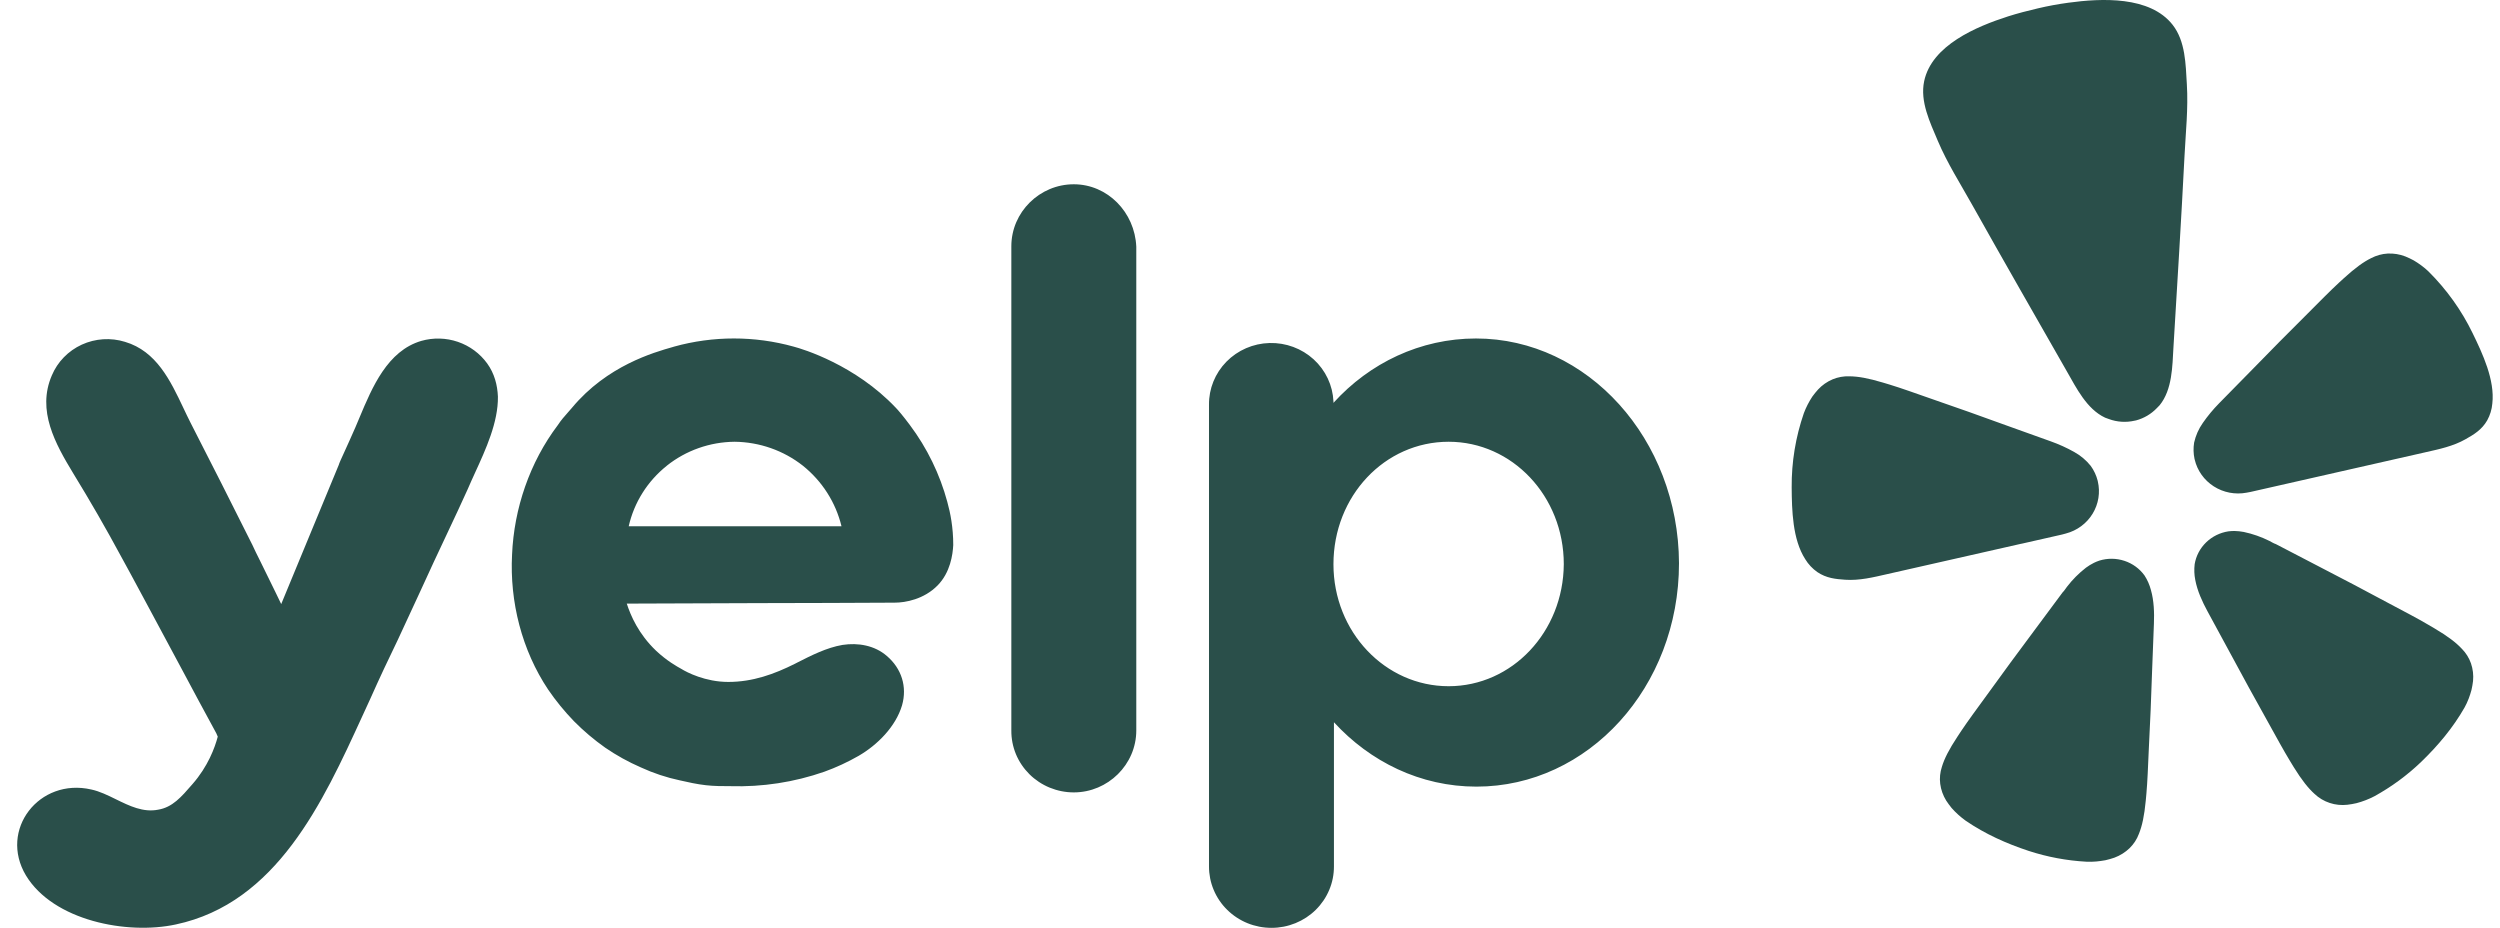
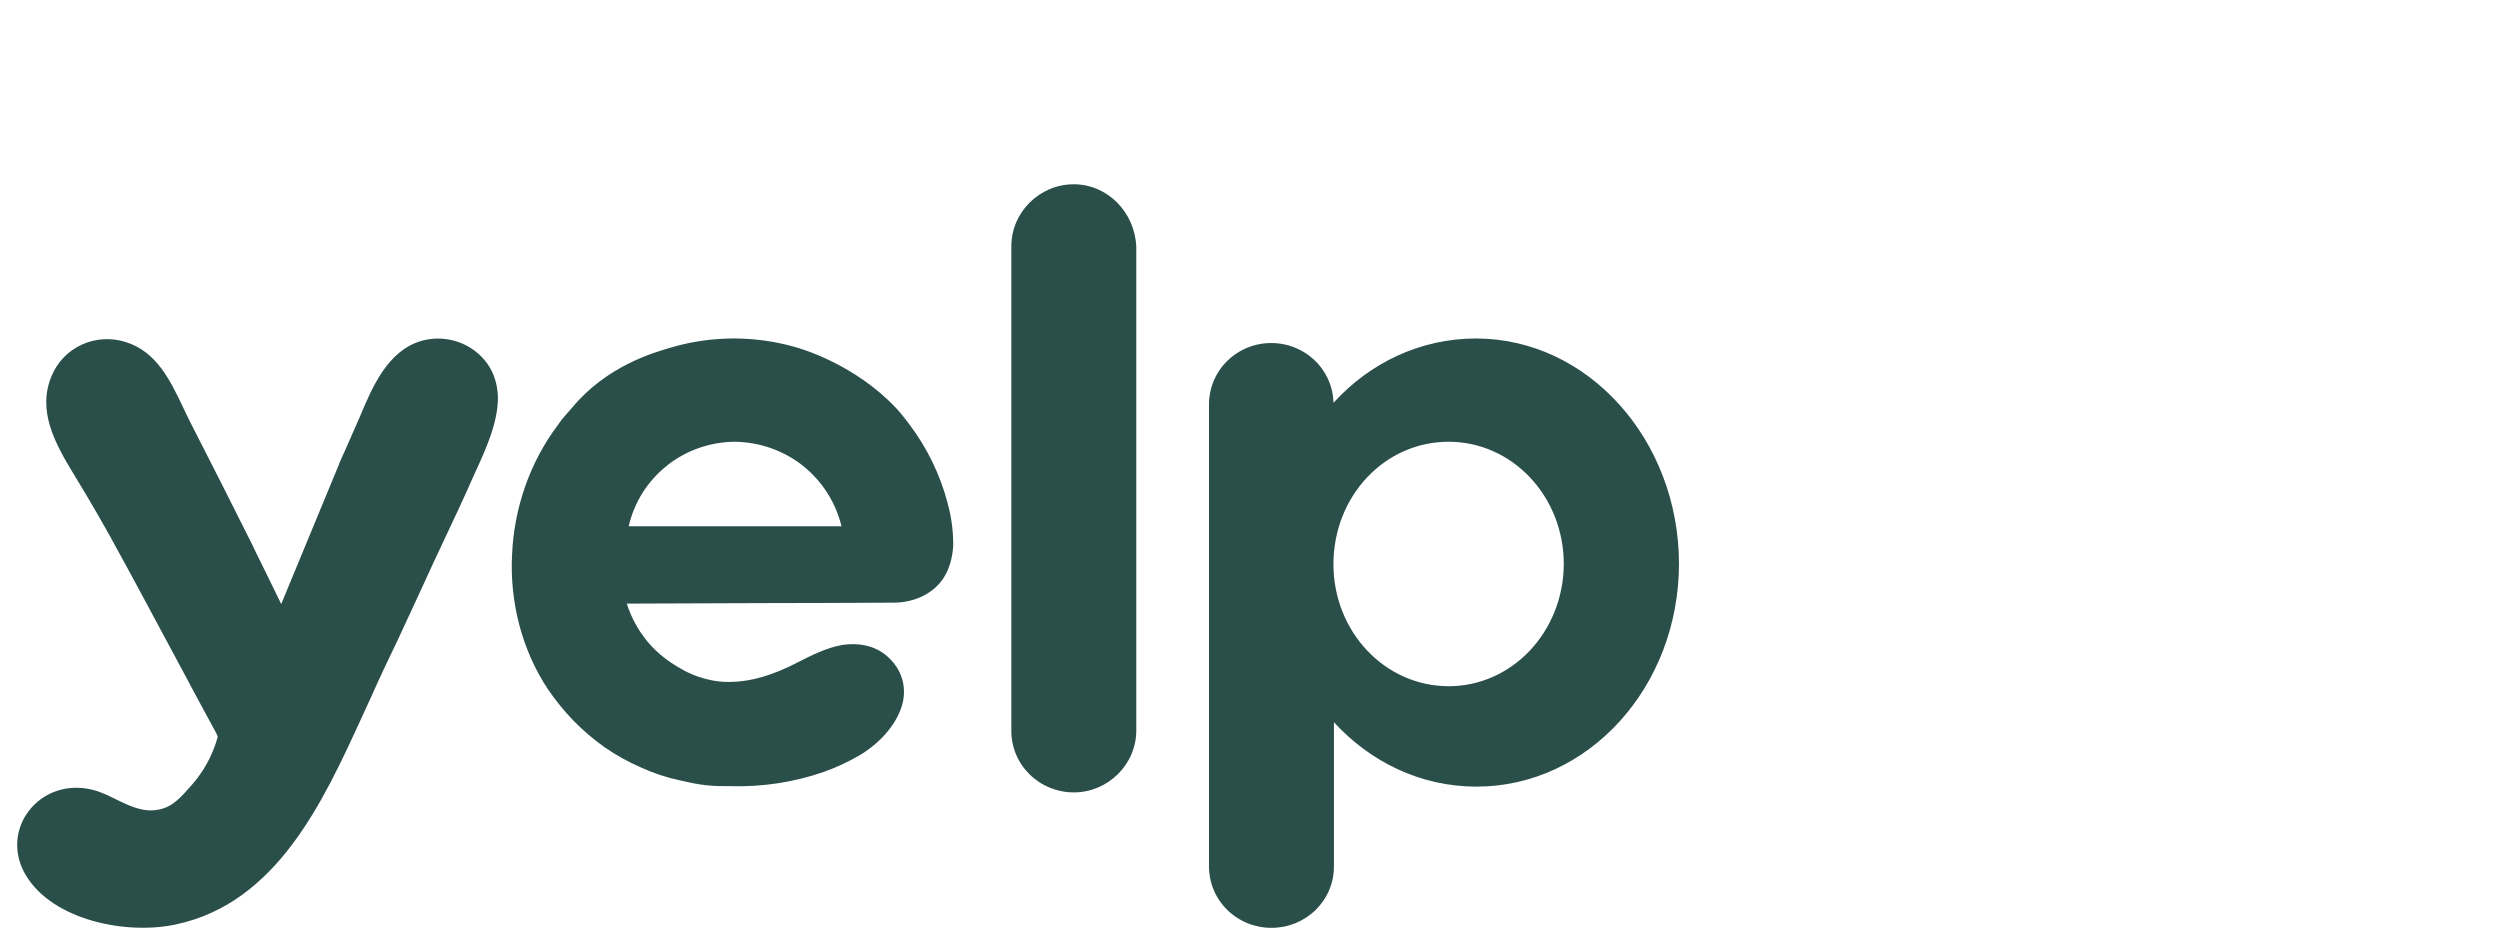
<svg xmlns="http://www.w3.org/2000/svg" width="97" height="36" viewBox="0 0 97 36" fill="none">
-   <path d="M78.434 21.097L80.003 20.741C80.035 20.734 80.091 20.721 80.156 20.7C80.59 20.586 80.961 20.312 81.192 19.934C81.423 19.557 81.496 19.106 81.395 18.677L81.389 18.65C81.337 18.444 81.246 18.25 81.121 18.077C80.946 17.858 80.728 17.675 80.481 17.538C80.191 17.375 79.886 17.237 79.572 17.125L77.852 16.508C76.886 16.155 75.921 15.813 74.946 15.477C74.315 15.257 73.779 15.063 73.314 14.921C73.226 14.897 73.138 14.87 73.051 14.842C72.489 14.674 72.093 14.603 71.759 14.601C71.536 14.592 71.314 14.632 71.108 14.717C70.892 14.808 70.699 14.943 70.541 15.113C70.462 15.2 70.388 15.292 70.319 15.387C70.185 15.59 70.074 15.806 69.989 16.033C69.669 16.959 69.51 17.931 69.517 18.909C69.524 19.793 69.548 20.927 70.043 21.696C70.163 21.894 70.323 22.064 70.513 22.197C70.866 22.435 71.221 22.468 71.593 22.494C72.147 22.532 72.683 22.399 73.218 22.277L78.43 21.096L78.434 21.097ZM95.936 12.924C95.508 12.041 94.932 11.236 94.233 10.54C94.142 10.452 94.045 10.37 93.943 10.296C93.848 10.226 93.75 10.161 93.648 10.101C93.543 10.045 93.436 9.994 93.325 9.949C93.108 9.865 92.875 9.827 92.641 9.838C92.418 9.85 92.2 9.912 92.002 10.015C91.704 10.161 91.38 10.396 90.949 10.788C90.89 10.846 90.815 10.911 90.747 10.973C90.393 11.301 89.998 11.705 89.528 12.175C88.8 12.896 88.086 13.621 87.374 14.352L86.101 15.648C85.869 15.884 85.657 16.14 85.469 16.411C85.307 16.641 85.193 16.899 85.132 17.172C85.098 17.381 85.103 17.595 85.147 17.803L85.154 17.83C85.254 18.258 85.52 18.632 85.896 18.872C86.272 19.112 86.727 19.199 87.167 19.116C87.22 19.109 87.273 19.099 87.325 19.086L94.107 17.548C94.642 17.427 95.184 17.315 95.664 17.041C95.987 16.859 96.293 16.677 96.503 16.311C96.615 16.109 96.683 15.887 96.702 15.658C96.807 14.75 96.324 13.72 95.936 12.924ZM83.795 15.722C84.287 15.116 84.287 14.213 84.33 13.474C84.478 11.007 84.633 8.539 84.758 6.071C84.805 5.136 84.907 4.213 84.85 3.271C84.803 2.494 84.798 1.601 84.298 0.963C83.416 -0.162 81.534 -0.07 80.249 0.106C79.853 0.16 79.46 0.232 79.071 0.324C78.681 0.415 78.293 0.515 77.915 0.635C76.682 1.031 74.95 1.758 74.657 3.152C74.491 3.94 74.884 4.745 75.187 5.465C75.556 6.335 76.058 7.121 76.517 7.941C77.731 10.106 78.966 12.259 80.197 14.414C80.566 15.057 80.965 15.871 81.677 16.205C81.725 16.224 81.773 16.242 81.822 16.258C82.141 16.377 82.49 16.399 82.821 16.323L82.881 16.311C83.188 16.228 83.465 16.064 83.683 15.837C83.724 15.8 83.759 15.763 83.795 15.722ZM83.207 22.328C83.015 22.063 82.743 21.864 82.429 21.761C82.115 21.657 81.776 21.653 81.46 21.75C81.386 21.774 81.314 21.804 81.244 21.838C81.135 21.892 81.032 21.956 80.935 22.027C80.658 22.242 80.41 22.491 80.198 22.768C80.144 22.836 80.093 22.926 80.028 22.986L78.936 24.457C78.319 25.284 77.708 26.111 77.104 26.951C76.709 27.494 76.368 27.953 76.098 28.357C76.047 28.434 75.994 28.518 75.946 28.587C75.623 29.077 75.44 29.435 75.345 29.754C75.275 29.966 75.252 30.191 75.28 30.412C75.31 30.642 75.389 30.864 75.512 31.063C75.577 31.162 75.648 31.258 75.723 31.351C75.887 31.536 76.07 31.701 76.272 31.846C77.025 32.36 77.849 32.73 78.716 33.016C79.438 33.251 80.188 33.392 80.946 33.434C81.076 33.44 81.206 33.438 81.335 33.426C81.454 33.415 81.572 33.399 81.69 33.377C81.807 33.35 81.924 33.317 82.038 33.278C82.259 33.196 82.461 33.07 82.63 32.907C82.79 32.75 82.913 32.561 82.99 32.352C83.116 32.042 83.199 31.652 83.255 31.07C83.259 30.988 83.271 30.889 83.28 30.798C83.323 30.316 83.343 29.747 83.373 29.082C83.427 28.056 83.469 27.036 83.502 26.013L83.572 24.193C83.589 23.775 83.575 23.31 83.456 22.893C83.404 22.693 83.32 22.502 83.207 22.328ZM95.522 25.176C95.295 24.93 94.972 24.686 94.463 24.384C94.39 24.344 94.303 24.291 94.224 24.244C93.8 23.992 93.29 23.73 92.694 23.412C91.778 22.918 90.862 22.438 89.936 21.96L88.301 21.11C88.217 21.085 88.131 21.026 88.051 20.987C87.736 20.83 87.403 20.713 87.058 20.64C86.939 20.617 86.818 20.605 86.697 20.602C86.619 20.602 86.541 20.607 86.463 20.616C86.136 20.666 85.833 20.816 85.598 21.044C85.362 21.273 85.207 21.568 85.153 21.889C85.129 22.093 85.136 22.299 85.176 22.5C85.256 22.928 85.45 23.349 85.651 23.719L86.523 25.326C87.01 26.231 87.501 27.131 88.005 28.029C88.33 28.614 88.601 29.115 88.855 29.531C88.903 29.608 88.957 29.693 88.998 29.766C89.307 30.264 89.554 30.578 89.805 30.804C89.972 30.962 90.172 31.082 90.392 31.154C90.611 31.227 90.845 31.251 91.075 31.225C91.195 31.211 91.314 31.19 91.431 31.163C91.672 31.1 91.905 31.01 92.126 30.895C92.789 30.53 93.4 30.081 93.944 29.559C94.597 28.928 95.174 28.241 95.623 27.454C95.686 27.343 95.738 27.228 95.784 27.108C95.826 26.998 95.863 26.886 95.893 26.773C95.92 26.656 95.94 26.54 95.954 26.423C95.977 26.192 95.949 25.959 95.874 25.739C95.8 25.528 95.68 25.335 95.522 25.175V25.176Z" fill="#2A4F4A" />
-   <path fill-rule="evenodd" clip-rule="evenodd" d="M39.24 9.555C39.24 8.231 40.338 7.15 41.663 7.15C42.97 7.15 44.031 8.231 44.088 9.575V28.341C44.088 29.664 42.989 30.745 41.663 30.745C41.343 30.745 41.026 30.682 40.73 30.561C40.435 30.44 40.166 30.262 39.941 30.039C39.716 29.815 39.538 29.55 39.417 29.259C39.297 28.967 39.237 28.655 39.24 28.341V9.555ZM36.986 21.147C36.967 21.519 36.873 22.209 36.381 22.712C35.851 23.253 35.131 23.383 34.714 23.383C32.982 23.393 31.249 23.398 29.516 23.401C27.784 23.406 26.051 23.411 24.319 23.42C24.47 23.886 24.772 24.595 25.454 25.247C25.87 25.639 26.268 25.861 26.439 25.955C26.647 26.085 27.367 26.459 28.256 26.459C29.204 26.459 30.037 26.159 30.852 25.75L30.919 25.715C31.486 25.427 32.069 25.13 32.688 25.023C33.293 24.93 33.938 25.041 34.41 25.452C34.979 25.937 35.207 26.644 34.998 27.371C34.752 28.191 34.051 28.9 33.313 29.328C32.89 29.57 32.447 29.776 31.987 29.942C30.815 30.351 29.576 30.541 28.333 30.503C28.031 30.503 27.708 30.503 27.386 30.466C27.045 30.428 26.705 30.353 26.383 30.279C25.86 30.168 25.351 29.999 24.867 29.776C24.382 29.565 23.919 29.309 23.484 29.011C23.051 28.705 22.645 28.362 22.273 27.986C21.904 27.605 21.568 27.194 21.269 26.757C20.247 25.228 19.773 23.346 19.868 21.519C19.944 19.731 20.55 17.941 21.648 16.488C21.767 16.305 21.904 16.15 22.034 16.004C22.091 15.94 22.146 15.878 22.198 15.816C23.554 14.189 25.366 13.674 26.113 13.462L26.154 13.449C27.671 13.027 29.278 13.027 30.794 13.449C31.154 13.543 33.181 14.158 34.752 15.816C34.828 15.891 35.037 16.133 35.301 16.488C35.974 17.386 36.467 18.401 36.757 19.478L36.759 19.488C36.873 19.898 36.986 20.458 36.986 21.147ZM25.871 18.072C25.123 18.669 24.603 19.496 24.394 20.419H32.65C32.427 19.497 31.902 18.672 31.154 18.071C30.402 17.478 29.468 17.151 28.503 17.14C27.543 17.149 26.615 17.477 25.87 18.071L25.871 18.072ZM57.267 13.133C55.108 13.133 53.139 14.084 51.738 15.631V15.574C51.71 14.953 51.434 14.367 50.97 13.943C50.506 13.52 49.891 13.292 49.258 13.309C48.624 13.326 48.023 13.587 47.584 14.035C47.145 14.483 46.902 15.083 46.909 15.705V33.614C46.908 33.928 46.969 34.238 47.091 34.528C47.212 34.817 47.39 35.081 47.616 35.302C47.841 35.524 48.109 35.7 48.404 35.82C48.698 35.939 49.014 36.001 49.334 36C49.653 36.001 49.968 35.939 50.263 35.819C50.558 35.699 50.826 35.524 51.051 35.302C51.276 35.08 51.454 34.817 51.575 34.527C51.697 34.238 51.758 33.927 51.757 33.614V28.023C53.158 29.552 55.108 30.521 57.286 30.521C61.623 30.521 65.145 26.663 65.145 21.854C65.126 17.047 61.604 13.133 57.267 13.133ZM56.207 26.625C53.745 26.625 51.738 24.519 51.738 21.892C51.738 19.246 53.726 17.14 56.207 17.14C58.668 17.14 60.675 19.246 60.675 21.892C60.657 24.519 58.668 26.625 56.207 26.625ZM16.233 23.103L15.438 24.819C15.077 25.563 14.717 26.327 14.377 27.092L14.048 27.809C12.533 31.114 10.738 35.037 6.821 35.869C4.927 36.279 2.068 35.721 1.007 33.968C-0.053 32.198 1.519 30.166 3.545 30.633C3.865 30.702 4.179 30.855 4.496 31.011C5.024 31.271 5.56 31.532 6.139 31.415C6.689 31.323 7.029 30.931 7.465 30.427C8.07 29.738 8.336 29.011 8.449 28.582L8.421 28.518C8.413 28.495 8.403 28.474 8.393 28.452C7.9 27.549 7.469 26.743 7.11 26.069C6.908 25.688 6.704 25.309 6.499 24.93L5.673 23.391C5.068 22.266 4.968 22.081 4.7 21.594C4.112 20.503 3.493 19.428 2.844 18.37C2.144 17.214 1.424 15.929 2.011 14.567C2.232 14.04 2.647 13.614 3.173 13.372C3.699 13.131 4.298 13.092 4.852 13.264C6.07 13.626 6.611 14.765 7.115 15.829C7.207 16.022 7.296 16.212 7.389 16.394C8.204 17.978 8.999 19.562 9.794 21.147C9.864 21.304 9.97 21.518 10.101 21.78C10.217 22.012 10.352 22.283 10.494 22.581L10.705 23.012C10.787 23.18 10.858 23.323 10.911 23.438C11.281 22.536 11.655 21.637 12.028 20.736C12.402 19.837 12.776 18.938 13.146 18.034C13.156 17.984 13.244 17.791 13.377 17.501C13.489 17.255 13.633 16.939 13.789 16.581L13.949 16.201C14.441 15.026 15.033 13.613 16.346 13.227C16.812 13.094 17.309 13.107 17.767 13.264C18.225 13.421 18.622 13.714 18.903 14.102C19.186 14.493 19.3 14.941 19.319 15.388C19.334 16.378 18.847 17.439 18.429 18.349C18.328 18.572 18.23 18.785 18.145 18.985L18.095 19.094C17.979 19.35 17.664 20.042 17.122 21.184C16.927 21.592 16.739 22.003 16.549 22.417L16.233 23.103Z" fill="#2A4F4A" />
+   <path fill-rule="evenodd" clip-rule="evenodd" d="M39.24 9.555C39.24 8.231 40.338 7.15 41.663 7.15C42.97 7.15 44.031 8.231 44.088 9.575V28.341C44.088 29.664 42.989 30.745 41.663 30.745C41.343 30.745 41.026 30.682 40.73 30.561C40.435 30.44 40.166 30.262 39.941 30.039C39.716 29.815 39.538 29.55 39.417 29.259C39.297 28.967 39.237 28.655 39.24 28.341V9.555ZM36.986 21.147C36.967 21.519 36.873 22.209 36.381 22.712C35.851 23.253 35.131 23.383 34.714 23.383C32.982 23.393 31.249 23.398 29.516 23.401C27.784 23.406 26.051 23.411 24.319 23.42C24.47 23.886 24.772 24.595 25.454 25.247C25.87 25.639 26.268 25.861 26.439 25.955C26.647 26.085 27.367 26.459 28.256 26.459C29.204 26.459 30.037 26.159 30.852 25.75L30.919 25.715C31.486 25.427 32.069 25.13 32.688 25.023C33.293 24.93 33.938 25.041 34.41 25.452C34.979 25.937 35.207 26.644 34.998 27.371C34.752 28.191 34.051 28.9 33.313 29.328C32.89 29.57 32.447 29.776 31.987 29.942C30.815 30.351 29.576 30.541 28.333 30.503C28.031 30.503 27.708 30.503 27.386 30.466C27.045 30.428 26.705 30.353 26.383 30.279C25.86 30.168 25.351 29.999 24.867 29.776C24.382 29.565 23.919 29.309 23.484 29.011C23.051 28.705 22.645 28.362 22.273 27.986C21.904 27.605 21.568 27.194 21.269 26.757C20.247 25.228 19.773 23.346 19.868 21.519C19.944 19.731 20.55 17.941 21.648 16.488C21.767 16.305 21.904 16.15 22.034 16.004C22.091 15.94 22.146 15.878 22.198 15.816C23.554 14.189 25.366 13.674 26.113 13.462L26.154 13.449C27.671 13.027 29.278 13.027 30.794 13.449C31.154 13.543 33.181 14.158 34.752 15.816C34.828 15.891 35.037 16.133 35.301 16.488C35.974 17.386 36.467 18.401 36.757 19.478L36.759 19.488C36.873 19.898 36.986 20.458 36.986 21.147ZM25.871 18.072C25.123 18.669 24.603 19.496 24.394 20.419H32.65C32.427 19.497 31.902 18.672 31.154 18.071C30.402 17.478 29.468 17.151 28.503 17.14C27.543 17.149 26.615 17.477 25.87 18.071L25.871 18.072ZM57.267 13.133C55.108 13.133 53.139 14.084 51.738 15.631V15.574C51.71 14.953 51.434 14.367 50.97 13.943C50.506 13.52 49.891 13.292 49.258 13.309C48.624 13.326 48.023 13.587 47.584 14.035C47.145 14.483 46.902 15.083 46.909 15.705V33.614C46.908 33.928 46.969 34.238 47.091 34.528C47.212 34.817 47.39 35.081 47.616 35.302C47.841 35.524 48.109 35.7 48.404 35.82C48.698 35.939 49.014 36.001 49.334 36C49.653 36.001 49.968 35.939 50.263 35.819C50.558 35.699 50.826 35.524 51.051 35.302C51.276 35.08 51.454 34.817 51.575 34.527C51.697 34.238 51.758 33.927 51.757 33.614V28.023C53.158 29.552 55.108 30.521 57.286 30.521C61.623 30.521 65.145 26.663 65.145 21.854C65.126 17.047 61.604 13.133 57.267 13.133ZM56.207 26.625C53.745 26.625 51.738 24.519 51.738 21.892C51.738 19.246 53.726 17.14 56.207 17.14C58.668 17.14 60.675 19.246 60.675 21.892C60.657 24.519 58.668 26.625 56.207 26.625ZM16.233 23.103L15.438 24.819C15.077 25.563 14.717 26.327 14.377 27.092L14.048 27.809C12.533 31.114 10.738 35.037 6.821 35.869C4.927 36.279 2.068 35.721 1.007 33.968C-0.053 32.198 1.519 30.166 3.545 30.633C3.865 30.702 4.179 30.855 4.496 31.011C5.024 31.271 5.56 31.532 6.139 31.415C6.689 31.323 7.029 30.931 7.465 30.427C8.07 29.738 8.336 29.011 8.449 28.582L8.421 28.518C8.413 28.495 8.403 28.474 8.393 28.452C7.9 27.549 7.469 26.743 7.11 26.069C6.908 25.688 6.704 25.309 6.499 24.93L5.673 23.391C5.068 22.266 4.968 22.081 4.7 21.594C4.112 20.503 3.493 19.428 2.844 18.37C2.144 17.214 1.424 15.929 2.011 14.567C2.232 14.04 2.647 13.614 3.173 13.372C3.699 13.131 4.298 13.092 4.852 13.264C6.07 13.626 6.611 14.765 7.115 15.829C7.207 16.022 7.296 16.212 7.389 16.394C8.204 17.978 8.999 19.562 9.794 21.147C9.864 21.304 9.97 21.518 10.101 21.78C10.217 22.012 10.352 22.283 10.494 22.581L10.705 23.012C10.787 23.18 10.858 23.323 10.911 23.438C11.281 22.536 11.655 21.637 12.028 20.736C12.402 19.837 12.776 18.938 13.146 18.034C13.156 17.984 13.244 17.791 13.377 17.501L13.949 16.201C14.441 15.026 15.033 13.613 16.346 13.227C16.812 13.094 17.309 13.107 17.767 13.264C18.225 13.421 18.622 13.714 18.903 14.102C19.186 14.493 19.3 14.941 19.319 15.388C19.334 16.378 18.847 17.439 18.429 18.349C18.328 18.572 18.23 18.785 18.145 18.985L18.095 19.094C17.979 19.35 17.664 20.042 17.122 21.184C16.927 21.592 16.739 22.003 16.549 22.417L16.233 23.103Z" fill="#2A4F4A" />
</svg>